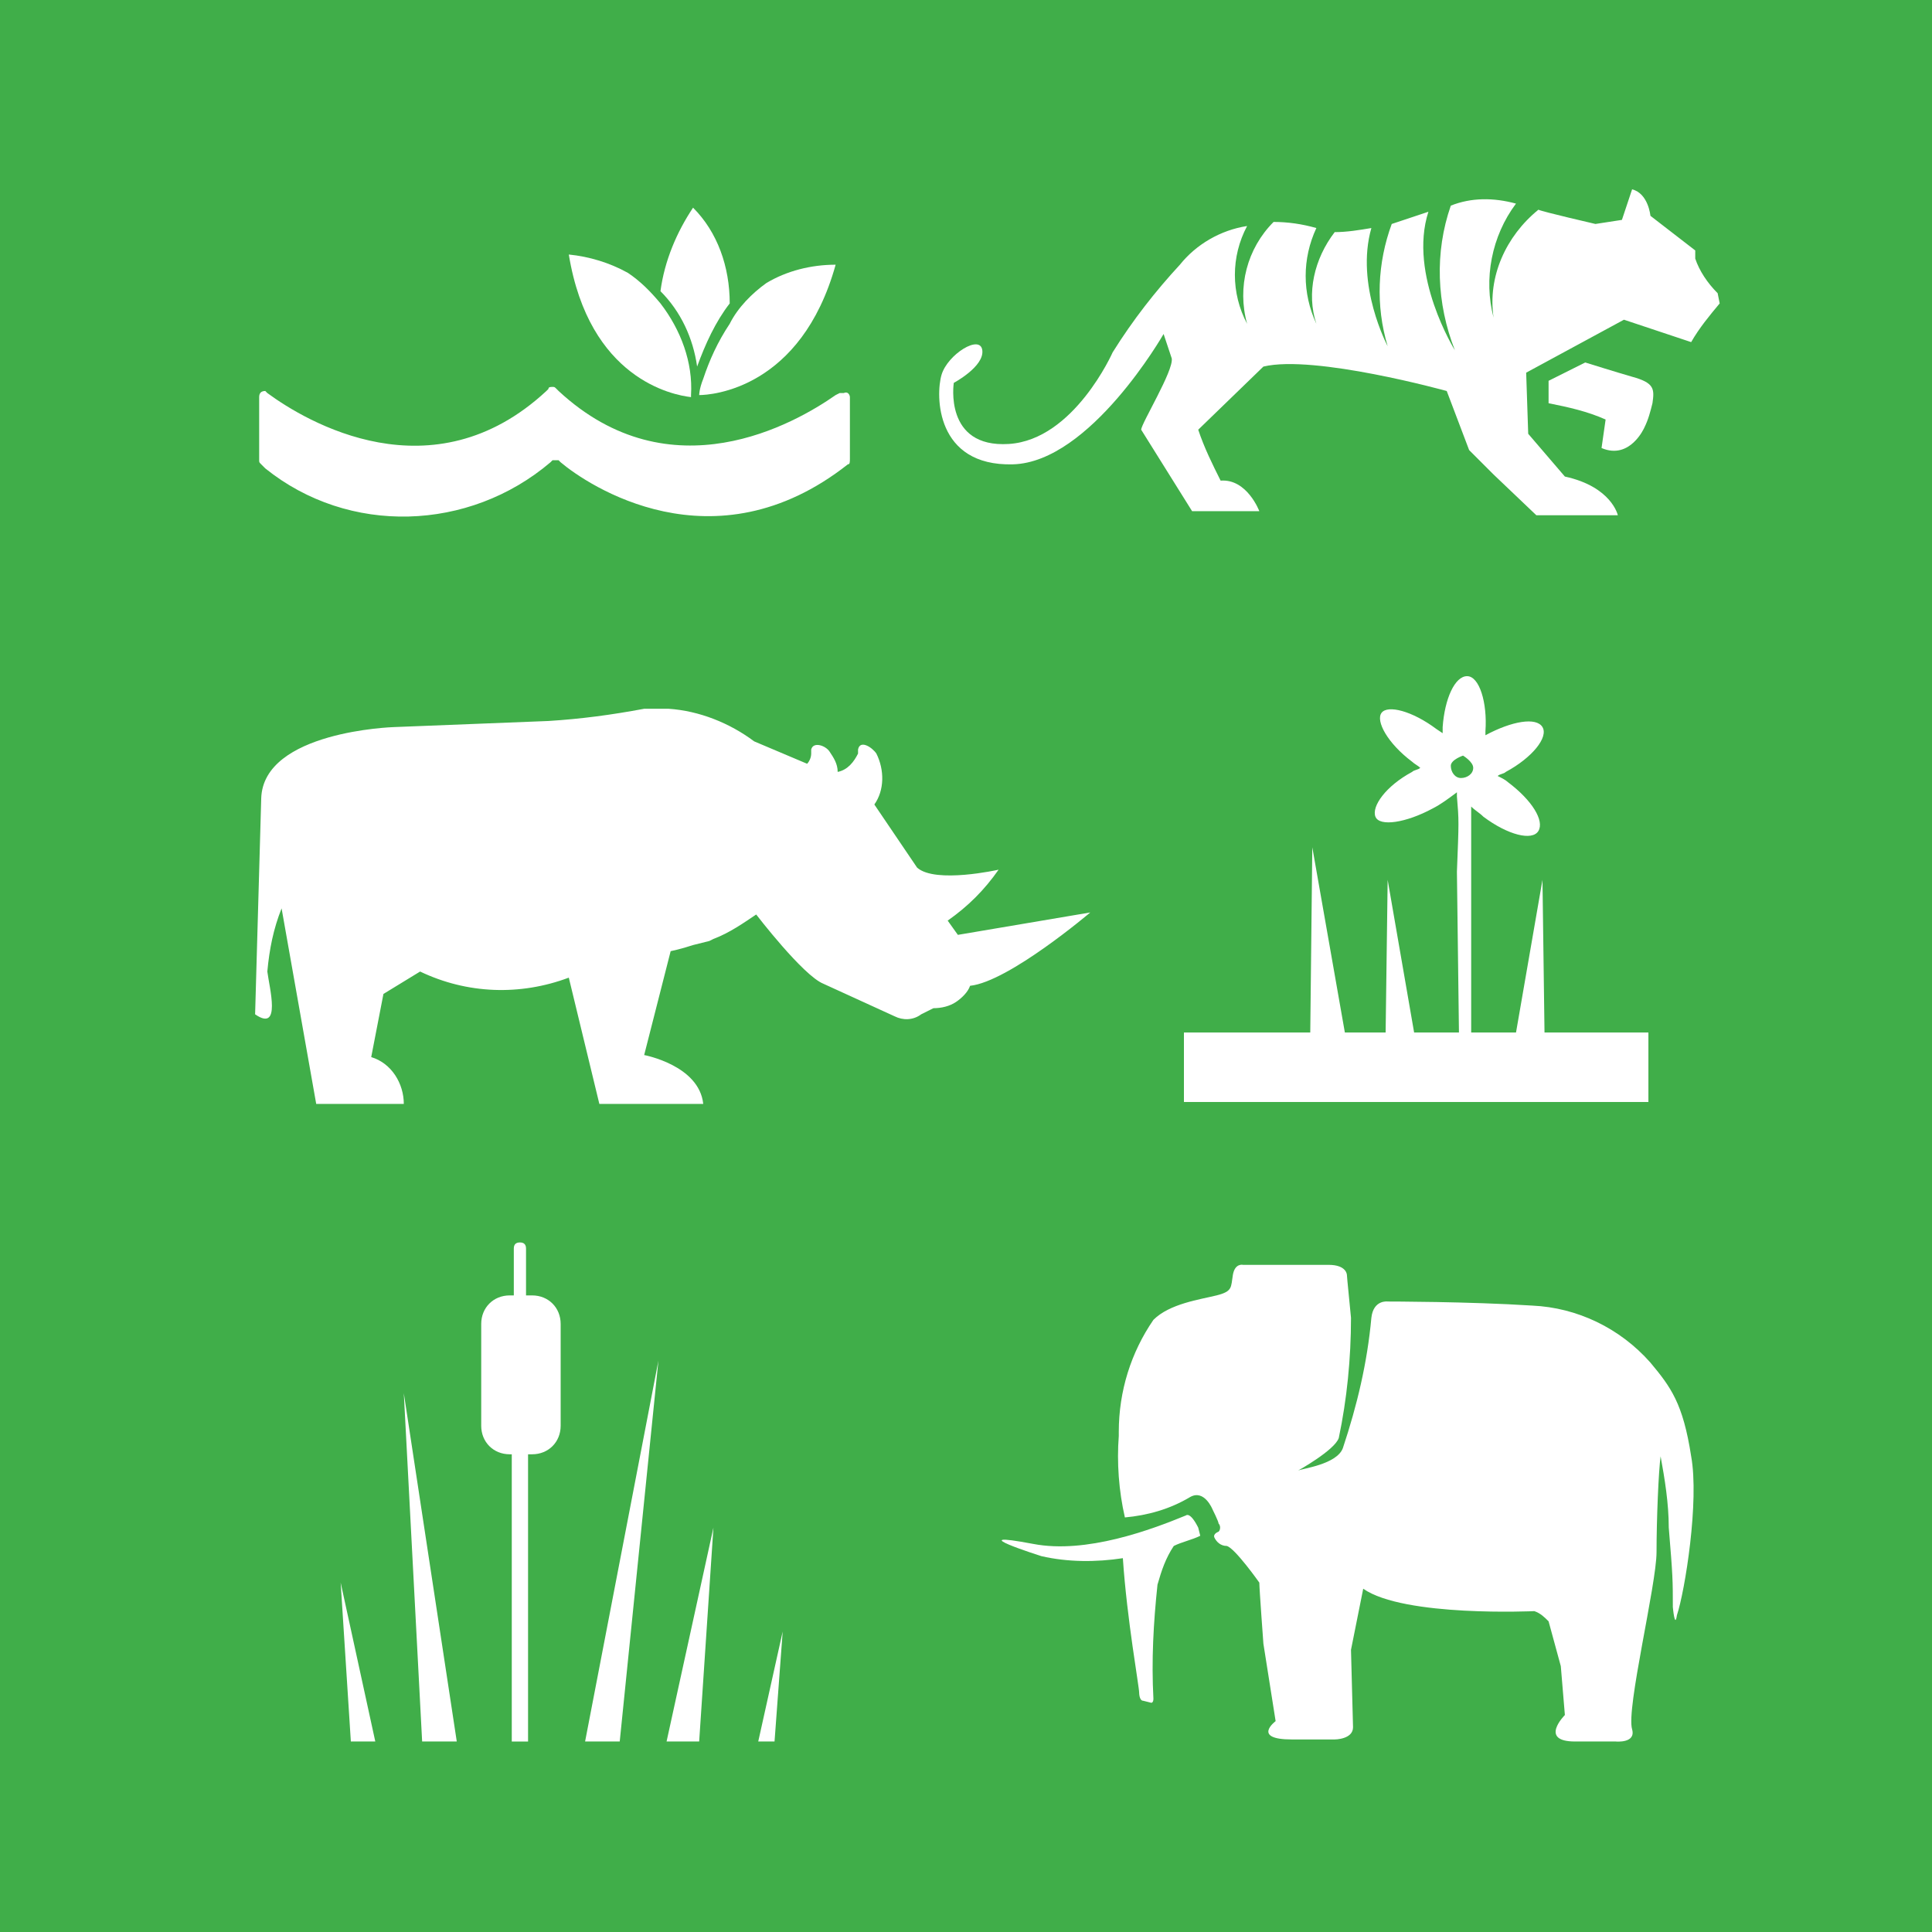
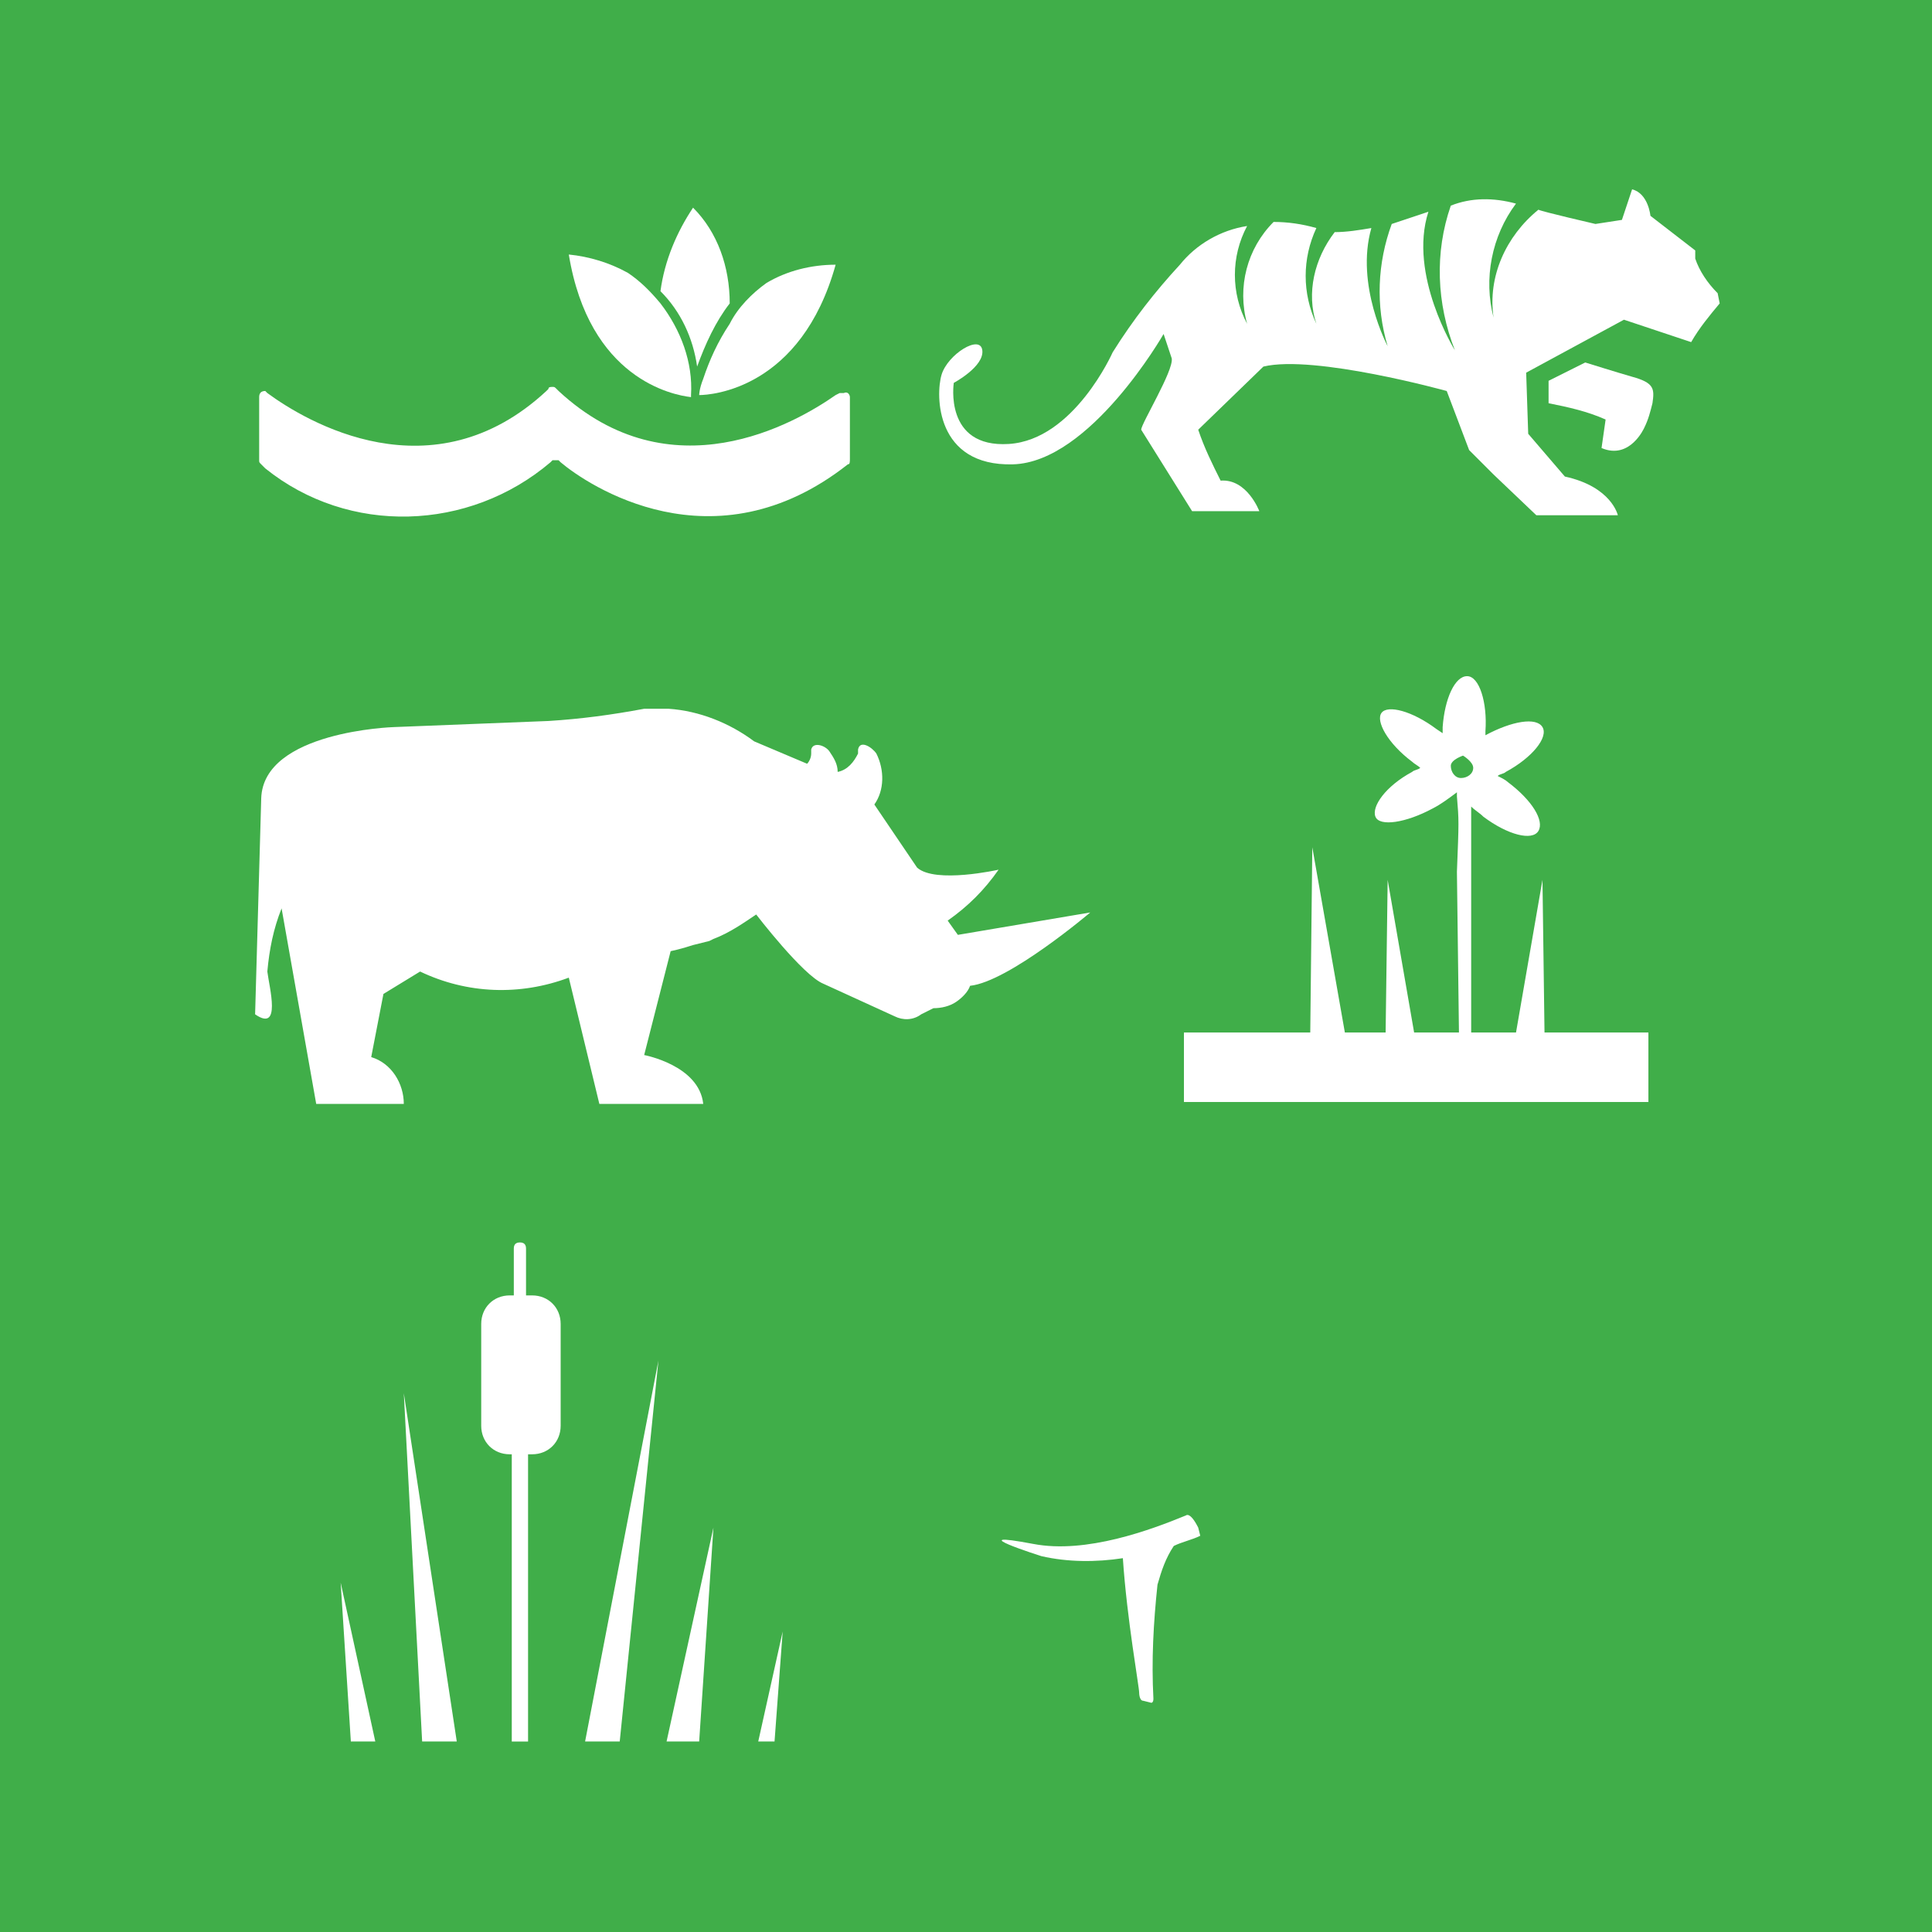
<svg xmlns="http://www.w3.org/2000/svg" version="1.1" id="TARGETS" x="0px" y="0px" viewBox="0 0 94.847 94.847" style="enable-background:new 0 0 94.847 94.847;" xml:space="preserve">
  <style type="text/css">
	.st0{fill:#40AE49;}
	.st1{fill:#FFFFFF;}
</style>
  <rect class="st0" width="94.847" height="94.847" />
  <g>
    <path class="st1" d="M41.724,22.495v-3c0-0.1-0.1-0.3-0.3-0.2c0,0-0.1,0-0.2,0l-0.2,0.1c-2,1.4-8.1,4.9-13.6-0.2l-0.1-0.1   c-0.1-0.1-0.1-0.1-0.2-0.1s-0.2,0-0.2,0.1l-0.1,0.1c-5.6,5.2-11.8,1.5-13.7,0.1l-0.1-0.1h0c-0.2,0-0.3,0.1-0.3,0.3l0,0v3.1   c0,0.1,0,0.1,0.1,0.2l0.2,0.2c4.1,3.3,10,3.1,14-0.3l0.1-0.1c0.1,0,0.2,0,0.3,0l0.1,0.1c1.3,1.1,7.5,5.3,14.1,0.1l0,0   C41.724,22.795,41.724,22.695,41.724,22.495L41.724,22.495C41.724,22.595,41.724,22.595,41.724,22.495z" />
    <path class="st1" d="M34.524,18.595c-0.2,0.5-0.2,0.8-0.2,0.8l0,0c0.6,0,5-0.3,6.7-6.4c-1.2,0-2.4,0.3-3.4,0.9   c-0.7,0.5-1.4,1.2-1.8,2C35.224,16.795,34.824,17.695,34.524,18.595z" />
    <path class="st1" d="M33.924,19.495v-0.1l0,0c0.1-1.6-0.5-3.2-1.5-4.5c-0.5-0.6-1-1.1-1.6-1.5c-0.9-0.5-1.9-0.8-2.9-0.9   C28.924,18.595,33.024,19.395,33.924,19.495z" />
    <path class="st1" d="M35.824,14.895c0-1.8-0.6-3.5-1.8-4.7c-0.8,1.2-1.4,2.6-1.6,4.1c1,1,1.6,2.3,1.8,3.7   C34.624,16.895,35.124,15.795,35.824,14.895z" />
  </g>
  <g>
    <path class="st1" d="M84.324,14.395c-0.5-0.5-0.9-1.1-1.1-1.7v-0.4l-2.2-1.7c0,0-0.1-1.1-0.9-1.3l-0.5,1.5l-1.3,0.2   c0,0-2.6-0.6-2.8-0.7c-1.6,1.3-2.5,3.3-2.2,5.3c-0.5-1.9-0.1-4,1.1-5.6c-1.1-0.3-2.2-0.3-3.2,0.1c-0.8,2.3-0.7,4.8,0.2,7.1   c0,0-2.3-3.7-1.3-6.8c-0.6,0.2-1.2,0.4-1.8,0.6c-0.7,1.9-0.8,4-0.2,6c0,0-1.6-3-0.8-5.8c-0.6,0.1-1.2,0.2-1.8,0.2   c-1,1.3-1.4,3-0.9,4.5c-0.7-1.5-0.7-3.2,0-4.7c-0.7-0.2-1.4-0.3-2.1-0.3c-1.3,1.3-1.8,3.2-1.3,5c-0.8-1.5-0.8-3.3,0-4.8   c-1.3,0.2-2.5,0.9-3.3,1.9c-1.2,1.3-2.3,2.7-3.3,4.3c0,0-1.9,4.3-5.1,4.5s-2.7-3-2.7-3s1.5-0.8,1.4-1.6s-1.7,0.2-2,1.2   s-0.3,4.5,3.5,4.4s7.4-6.4,7.4-6.4l0.4,1.2c0.1,0.6-1.5,3.2-1.5,3.5l2.5,4h3.3c0,0-0.6-1.6-1.9-1.5c-0.4-0.8-0.8-1.6-1.1-2.5   l3.2-3.1c2.5-0.6,9,1.2,9,1.2l1.1,2.9l1.2,1.2l2.1,2h4c0,0-0.3-1.4-2.6-1.9l-1.8-2.1l-0.1-3l4.8-2.6l3.3,1.1   c0.4-0.7,0.9-1.3,1.4-1.9L84.324,14.395z" />
    <path class="st1" d="M80.124,18.495c-0.7-0.2-2.3-0.7-2.3-0.7l-1.8,0.9v1.1c1,0.2,1.9,0.4,2.8,0.8l-0.2,1.4c1.4,0.6,2.1-1,2.1-1   c0.2-0.4,0.3-0.8,0.4-1.2C81.224,19.095,81.224,18.795,80.124,18.495z" />
  </g>
  <path class="st1" d="M47.024,45.895l-0.5-0.7c1-0.7,1.8-1.5,2.5-2.5c0,0-3.1,0.7-4-0.1l-2.1-3.1c0.5-0.7,0.5-1.7,0.1-2.5  c-0.2-0.3-0.8-0.7-0.9-0.2c0,0.1,0,0.1,0,0.2c-0.2,0.4-0.5,0.8-1,0.9c0-0.4-0.2-0.7-0.4-1s-0.8-0.5-0.9-0.1c0,0.1,0,0.1,0,0.2  c0,0.2-0.1,0.4-0.2,0.5l-2.6-1.1c-1.2-0.9-2.7-1.5-4.2-1.6c-0.4,0-0.8,0-1.2,0c-1.6,0.3-3.1,0.5-4.7,0.6l-7.6,0.3  c0,0-6.4,0.2-6.5,3.5l-0.3,10.6c1.3,0.9,0.7-1.3,0.6-2.1c0.1-1.1,0.3-2.1,0.7-3.1l1.7,9.6h4.3c0-1-0.6-2-1.6-2.3l0.6-3.1l1.8-1.1  c2.3,1.1,4.9,1.2,7.3,0.3l1.5,6.2h5.1c-0.2-1.9-2.9-2.4-2.9-2.4l1.3-5.1c0,0,0.5-0.1,1.1-0.3l0.8-0.2l0.2-0.1  c0.8-0.3,1.5-0.8,2.1-1.2c0,0,2.3,3,3.3,3.4l3.5,1.6c0.4,0.2,0.9,0.2,1.3-0.1l0.6-0.3c0.4,0,0.8-0.1,1.1-0.3s0.6-0.5,0.7-0.8  c1.9-0.2,5.9-3.6,5.9-3.6L47.024,45.895z" />
  <path class="st1" d="M71.624,50.695h-2.2l-1.3-7.5l-0.1,7.5h-2l-1.6-9.1l-0.1,9.1h-6.2v3.4h22.8v-3.4h-5.1l-0.1-7.5l-1.3,7.5h-2.2  v-7.7c0-2.3,0-2.5,0-3.4c0.2,0.2,0.4,0.3,0.6,0.5c1.2,0.9,2.4,1.2,2.7,0.7s-0.3-1.5-1.5-2.4c-0.1-0.1-0.3-0.2-0.5-0.3  c0.1-0.1,0.3-0.1,0.4-0.2c1.3-0.7,2.1-1.7,1.8-2.2s-1.5-0.3-2.8,0.4l0,0c0-0.1,0-0.1,0-0.2c0.1-1.4-0.3-2.7-0.9-2.7  s-1.1,1.1-1.2,2.5c0,0.1,0,0.2,0,0.3l-0.3-0.2c-1.2-0.9-2.4-1.2-2.7-0.8s0.3,1.5,1.5,2.4c0.1,0.1,0.3,0.2,0.4,0.3  c-0.1,0.1-0.3,0.1-0.4,0.2c-1.3,0.7-2,1.7-1.8,2.2s1.5,0.3,2.8-0.4c0.4-0.2,0.8-0.5,1.2-0.8v0.2c0.1,1.2,0.1,1.2,0,3.7  L71.624,50.695z M71.224,37.595c0-0.3,0.6-0.5,0.6-0.5s0.5,0.3,0.5,0.6s-0.3,0.5-0.6,0.5S71.224,37.895,71.224,37.595z" />
  <g>
    <path class="st1" d="M58.224,74.395c-1.7,0.7-4.9,1.9-7.5,1.4c-3.7-0.7,0.4,0.6,0.4,0.6c1.3,0.3,2.7,0.3,4,0.1   c0.2,3,0.8,6.3,0.8,6.6c0,0,0,0.4,0.2,0.4l0.4,0.1c0,0,0.1,0,0.1-0.2c-0.1-1.9,0-3.7,0.2-5.6c0.2-0.7,0.4-1.3,0.8-1.9   c0.4-0.2,0.9-0.3,1.3-0.5l-0.1-0.4C58.424,74.195,58.224,74.395,58.224,74.395z" />
-     <path class="st1" d="M83.024,71.495c-0.4-2.6-1-3.4-2-4.6c-1.5-1.7-3.6-2.7-5.8-2.8c-3.1-0.2-7.1-0.2-7.1-0.2s-0.7-0.1-0.8,0.8   c-0.2,2.2-0.7,4.3-1.4,6.4c-0.3,0.8-2,1-2.2,1.1c0,0,1.8-1,2-1.6c0.4-1.9,0.6-3.9,0.6-5.9c-0.2-2-0.2-2.1-0.2-2.1s0-0.5-0.9-0.5   c-0.6,0-4.2,0-4.2,0s-0.4-0.1-0.5,0.5s0,0.8-0.8,1s-2.3,0.4-3.1,1.2c-1.1,1.6-1.7,3.5-1.7,5.5v0.2c-0.1,1.3,0,2.7,0.3,4   c1.1-0.1,2.2-0.4,3.2-1c0.7-0.4,1.1,0.6,1.1,0.6s0.3,0.6,0.3,0.7c0.1,0.1,0.1,0.3,0,0.4c0,0-0.3,0.1-0.2,0.3   c0.1,0.2,0.3,0.4,0.6,0.4c0.4,0.1,1.6,1.8,1.6,1.8c0,0.3,0.2,3,0.2,3l0.6,3.8c0,0-1.2,0.9,0.8,0.9h2.1c0,0,0.9,0,0.9-0.6l-0.1-3.8   l0.6-3c2,1.4,8.4,1.1,8.4,1.1c0.3,0.1,0.5,0.3,0.7,0.5l0.6,2.2l0.2,2.4c0,0-1.3,1.3,0.5,1.3h2c0,0,1,0.1,0.8-0.6   c-0.3-1,1.2-7.1,1.2-8.7s0.1-4,0.2-4.7c0.2,1.1,0.4,2.3,0.4,3.5c0.2,2.4,0.2,2.6,0.2,3.9c0,0,0.1,1.1,0.2,0.4   C82.724,78.095,83.424,73.695,83.024,71.495z" />
  </g>
  <g>
    <polygon class="st1" points="19.824,68.395 20.724,85.495 22.424,85.495  " />
    <polygon class="st1" points="32.324,66.795 28.724,85.495 30.424,85.495  " />
    <polygon class="st1" points="35.024,74.995 32.724,85.495 34.324,85.495  " />
    <polygon class="st1" points="38.424,80.095 37.224,85.495 38.024,85.495  " />
    <polygon class="st1" points="16.724,77.695 17.224,85.495 18.424,85.495  " />
    <path class="st1" d="M25.924,71.395h0.2c0.8,0,1.4-0.6,1.4-1.4v-5c0-0.8-0.6-1.4-1.4-1.4h-0.3v-2.3c0-0.2-0.1-0.3-0.3-0.3   s-0.3,0.1-0.3,0.3v2.3h-0.2c-0.8,0-1.4,0.6-1.4,1.4v5c0,0.8,0.6,1.4,1.4,1.4h0.1v14.1h0.8V71.395z" />
  </g>
  <rect x="58.124" y="50.695" class="st1" width="22.8" height="3.4" />
</svg>